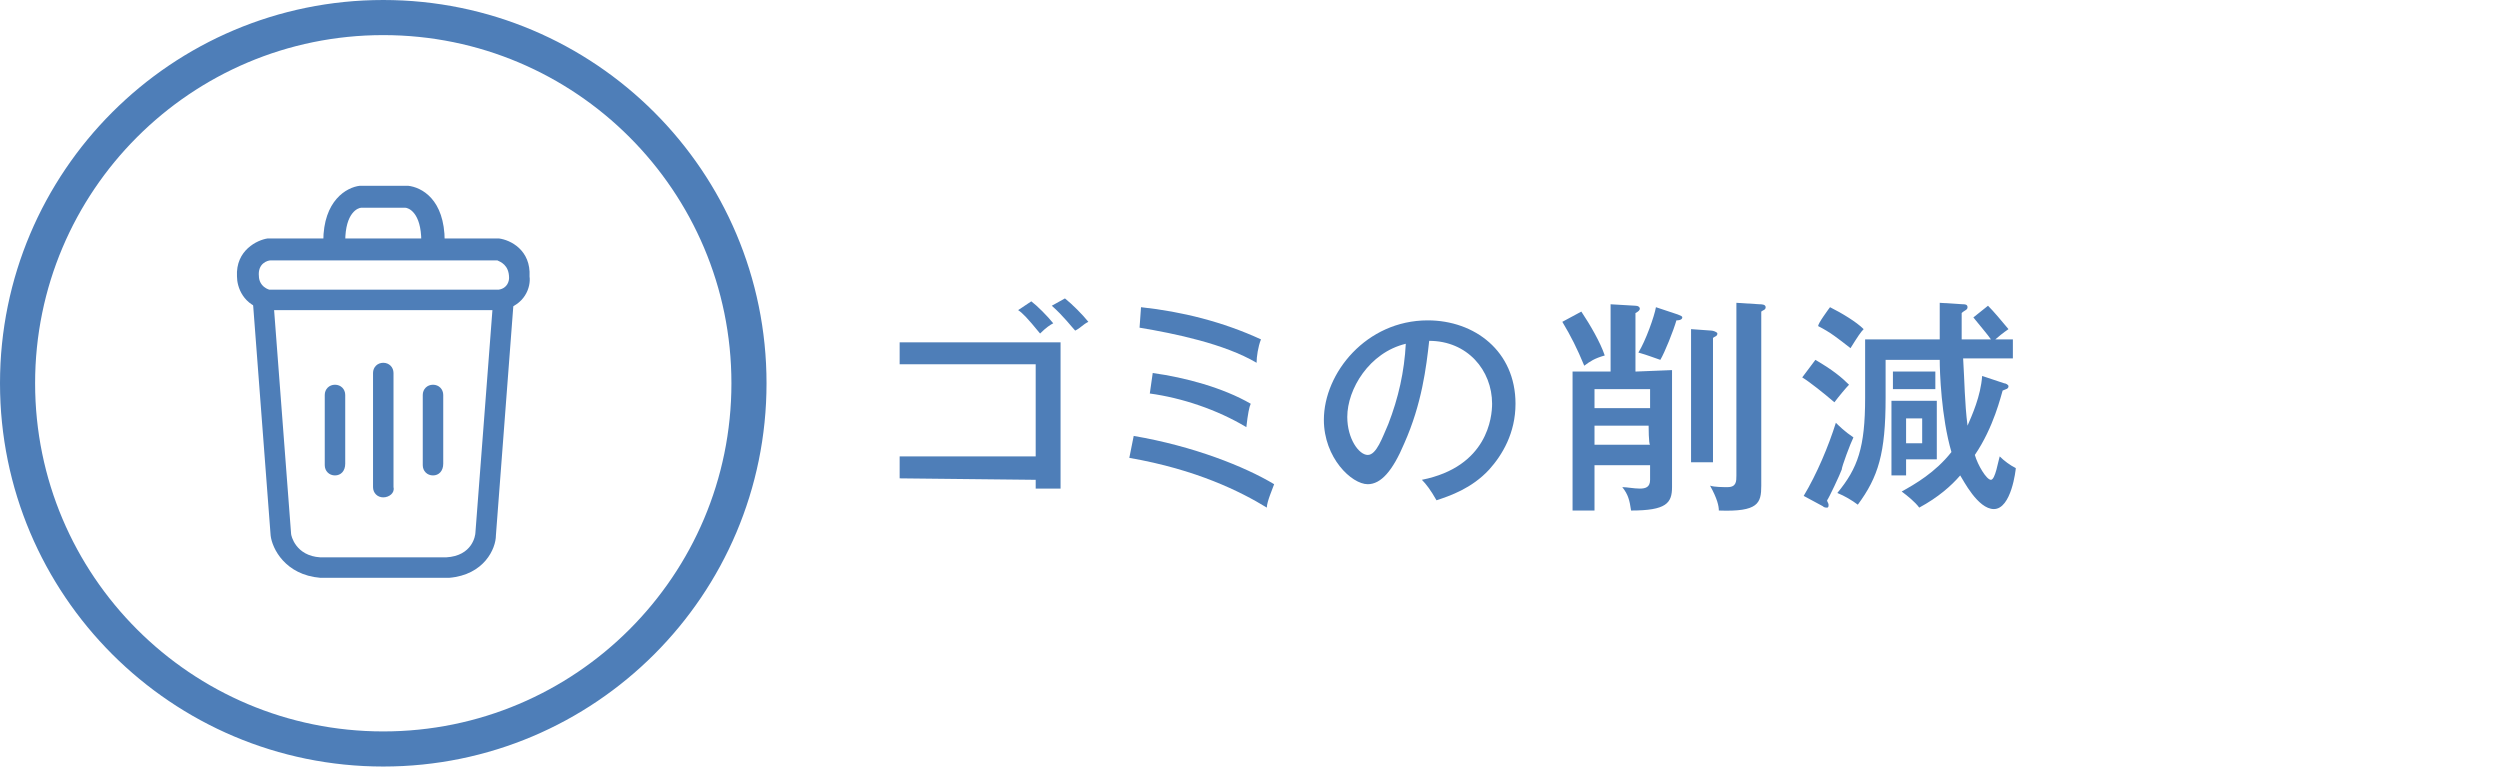
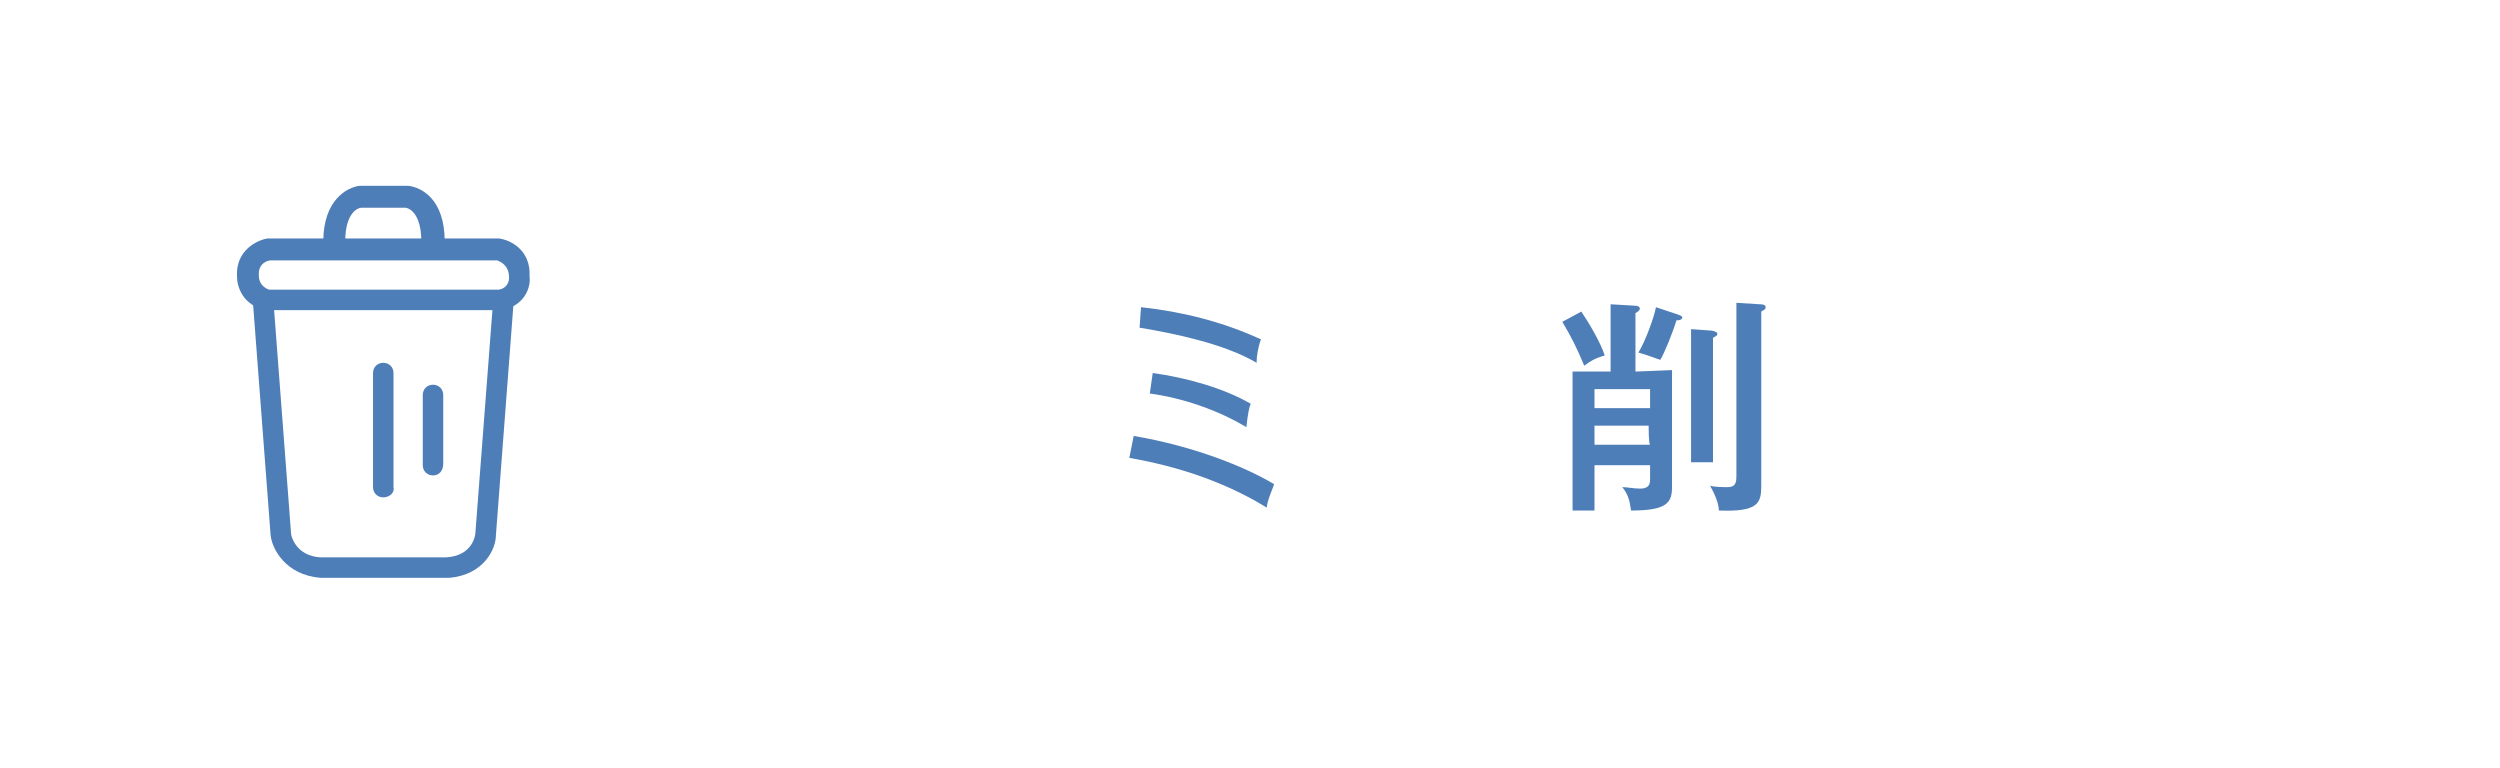
<svg xmlns="http://www.w3.org/2000/svg" version="1.1" id="_レイヤー_2" x="0px" y="0px" viewBox="0 0 170.9 52.5" style="enable-background:new 0 0 170.9 52.5;" xml:space="preserve">
  <style type="text/css">
	.st0{fill:none;stroke:#4E7EB8;stroke-width:2.4;stroke-miterlimit:10;}
	.st1{fill:#4E7EB8;}
</style>
  <g id="_レイヤー_1-2">
-     <circle class="st0" cx="26.2" cy="26.2" r="25" />
-     <path class="st1" d="M30.3,17h-1.5v-0.5c0-2-0.9-2.3-1.1-2.3h-1.5h-1.5c-0.2,0-1.1,0.3-1.1,2.3V17h-1.5v-0.5c0-2.8,1.6-3.7,2.5-3.8   h0.1h1.5h0.1h1.6c0.9,0.1,2.5,0.9,2.5,3.8L30.3,17L30.3,17z" />
+     <path class="st1" d="M30.3,17h-1.5v-0.5c0-2-0.9-2.3-1.1-2.3h-1.5h-1.5c-0.2,0-1.1,0.3-1.1,2.3V17h-1.5v-0.5c0-2.8,1.6-3.7,2.5-3.8   h0.1h1.5h0.1h1.6c0.9,0.1,2.5,0.9,2.5,3.8L30.3,17z" />
    <path class="st1" d="M34.3,21.2H18.2c-1.6-0.3-2-1.6-2-2.3c-0.1-1.8,1.4-2.5,2.1-2.6h0.1h15.7c0.8,0.1,2.2,0.8,2.1,2.6   C36.3,19.6,35.9,20.9,34.3,21.2L34.3,21.2L34.3,21.2z M18.4,19.8h15.7c0.6-0.1,0.7-0.6,0.7-0.8c0-0.9-0.6-1.1-0.8-1.2H18.5   c-0.2,0-0.9,0.2-0.8,1.1C17.7,19.1,17.8,19.6,18.4,19.8" />
    <path class="st1" d="M30.7,39.5h-8.8c-2.4-0.2-3.3-2-3.4-2.9l-1.2-15.8l1.4-0.1l1.2,15.8c0,0.1,0.3,1.5,2,1.6h8.6   c1.8-0.1,2-1.5,2-1.7l1.2-15.7l1.4,0.1l-1.2,15.8C33.9,37.5,33.1,39.3,30.7,39.5L30.7,39.5L30.7,39.5z" />
    <path class="st1" d="M26.2,34c-0.4,0-0.7-0.3-0.7-0.7v-7.8c0-0.4,0.3-0.7,0.7-0.7s0.7,0.3,0.7,0.7v7.8C27,33.7,26.6,34,26.2,34" />
    <path class="st1" d="M29.6,32.5c-0.4,0-0.7-0.3-0.7-0.7V27c0-0.4,0.3-0.7,0.7-0.7s0.7,0.3,0.7,0.7v4.7C30.3,32.2,30,32.5,29.6,32.5   " />
-     <path class="st1" d="M22.9,32.5c-0.4,0-0.7-0.3-0.7-0.7V27c0-0.4,0.3-0.7,0.7-0.7s0.7,0.3,0.7,0.7v4.7   C23.6,32.2,23.3,32.5,22.9,32.5" />
-     <path class="st1" d="M61.5,32.7v-1.5h9.3v-6.3h-9.3v-1.5h11v10h-1.7v-0.6L61.5,32.7L61.5,32.7z M70.5,20.6c0.4,0.3,1.1,1,1.5,1.5   c-0.2,0.1-0.5,0.3-0.9,0.7c-0.9-1.1-1.2-1.4-1.5-1.6L70.5,20.6L70.5,20.6z M72.8,20.4c0.5,0.4,1.2,1.1,1.6,1.6   c-0.4,0.2-0.5,0.4-0.9,0.6c-0.2-0.2-0.8-1-1.6-1.7L72.8,20.4L72.8,20.4z" />
    <path class="st1" d="M77.5,29.8c4.1,0.7,7.6,2.1,9.6,3.3c-0.1,0.3-0.5,1.2-0.5,1.6c-1.8-1.1-4.8-2.6-9.4-3.4   C77.2,31.3,77.5,29.8,77.5,29.8z M78,21c2.8,0.3,5.6,1,8.2,2.2c-0.2,0.5-0.3,1.2-0.3,1.6c-2.2-1.3-5.6-2-8-2.4L78,21z M78.8,25.5   c2.2,0.3,4.8,1,6.7,2.1c-0.1,0.2-0.2,0.7-0.3,1.6c-2-1.2-4.4-2-6.6-2.3L78.8,25.5z" />
-     <path class="st1" d="M97.2,32.8c4.5-0.9,4.8-4.3,4.8-5.2c0-2.3-1.7-4.3-4.3-4.3c-0.2,1.8-0.5,4.3-1.7,7c-0.8,1.9-1.6,2.8-2.5,2.8   c-1.1,0-3-1.8-3-4.4c0-3.2,2.9-6.8,7.1-6.8c3.2,0,6,2.1,6,5.7c0,2-0.9,3.5-1.8,4.5c-1.2,1.3-2.7,1.8-3.6,2.1   C97.8,33.5,97.5,33.1,97.2,32.8L97.2,32.8z M92.1,28.5c0,1.5,0.8,2.6,1.4,2.6s1-1.2,1.4-2.1c0.7-1.8,1.1-3.6,1.2-5.5   C93.6,24.1,92.1,26.6,92.1,28.5L92.1,28.5z" />
    <path class="st1" d="M108.1,21.3c0.6,0.9,1.3,2.1,1.6,3c-0.7,0.2-1,0.4-1.4,0.7c-0.5-1.2-0.9-2-1.5-3L108.1,21.3L108.1,21.3z    M114.3,25.3v8c0,1.1-0.4,1.6-2.8,1.6c-0.1-0.7-0.2-1.1-0.6-1.6c0.3,0,0.8,0.1,1.2,0.1c0.4,0,0.7-0.1,0.7-0.6v-1H109v3.1h-1.5v-9.5   h2.6v-4.6l1.7,0.1c0.2,0,0.3,0.1,0.3,0.2c0,0.1-0.1,0.2-0.3,0.3v4L114.3,25.3L114.3,25.3z M109,27.9h3.8v-1.3H109V27.9z    M112.7,29.1H109v1.3h3.8C112.7,30.4,112.7,29.1,112.7,29.1z M114.7,21.5c0.2,0.1,0.3,0.1,0.3,0.2c0,0.1-0.1,0.2-0.4,0.2   c-0.2,0.7-0.8,2.2-1.1,2.7c-0.6-0.2-0.8-0.3-1.5-0.5c0.5-0.8,1.1-2.5,1.2-3.1L114.7,21.5L114.7,21.5z M117,22.6   c0.1,0,0.4,0.1,0.4,0.2c0,0.2-0.2,0.2-0.3,0.3v8.5h-1.5v-9.1L117,22.6z M120.3,20.8c0.1,0,0.4,0,0.4,0.2s-0.2,0.2-0.3,0.3v11.9   c0,1.2-0.2,1.8-2.9,1.7c0-0.3-0.1-0.8-0.6-1.7c0.3,0.1,0.9,0.1,1.2,0.1c0.6,0,0.6-0.4,0.6-0.8V20.7L120.3,20.8L120.3,20.8z" />
-     <path class="st1" d="M124.1,24.6c1.2,0.7,1.8,1.2,2.3,1.7c-0.2,0.2-0.7,0.8-1,1.2c-0.7-0.6-1.7-1.4-2.2-1.7L124.1,24.6L124.1,24.6z    M123.3,33.9c0.9-1.5,1.7-3.4,2.2-5c0.2,0.2,0.6,0.6,1.2,1c-0.2,0.4-0.8,2-0.8,2.2c-0.1,0.3-0.9,2-1,2.1c0,0.1,0.1,0.2,0.1,0.3   c0,0.1,0,0.2-0.1,0.2c-0.1,0-0.2,0-0.3-0.1L123.3,33.9L123.3,33.9z M125.1,21c0.8,0.4,1.8,1,2.3,1.5c-0.2,0.2-0.4,0.5-0.9,1.3   c-0.9-0.7-1.4-1.1-2.2-1.5C124.2,22.2,125.1,21,125.1,21z M137,26.2c0.1,0,0.3,0.1,0.3,0.2c0,0.2-0.2,0.2-0.4,0.3   c-0.1,0.3-0.6,2.5-1.9,4.4c0.2,0.7,0.8,1.7,1.1,1.7s0.5-1.3,0.6-1.6c0.3,0.3,0.7,0.6,1.1,0.8c0,0.1-0.3,2.8-1.5,2.8   c-1.1,0-2.1-2-2.3-2.3c-0.6,0.7-1.5,1.5-2.8,2.2c-0.3-0.4-0.8-0.8-1.2-1.1c0.9-0.5,2.3-1.3,3.4-2.7c-0.7-2.4-0.8-5.5-0.8-6.3h-3.7   v2.6c0,3.8-0.5,5.4-1.9,7.3c-0.4-0.3-0.9-0.6-1.4-0.8c1.4-1.7,1.9-3.1,1.9-6.5v-4h5.1c0-1.2,0-1.8,0-2.5l1.6,0.1   c0.1,0,0.3,0,0.3,0.2s-0.2,0.2-0.4,0.4c0,1,0,1.5,0,1.8h2c-0.2-0.3-0.8-1-1.2-1.5l1-0.8c0.4,0.4,0.9,1,1.4,1.6   c-0.3,0.2-0.8,0.6-0.9,0.7h1.2v1.3h-3.4c0.1,1.6,0.1,3,0.3,4.6c0.3-0.7,0.9-2,1-3.4L137,26.2L137,26.2z M132.4,31.4h-2.1v1.1h-1   v-5.1h3.1L132.4,31.4L132.4,31.4z M132.3,26.6h-2.9v-1.2h2.9V26.6z M131.4,28.6h-1.1v1.7h1.1V28.6z" />
  </g>
</svg>